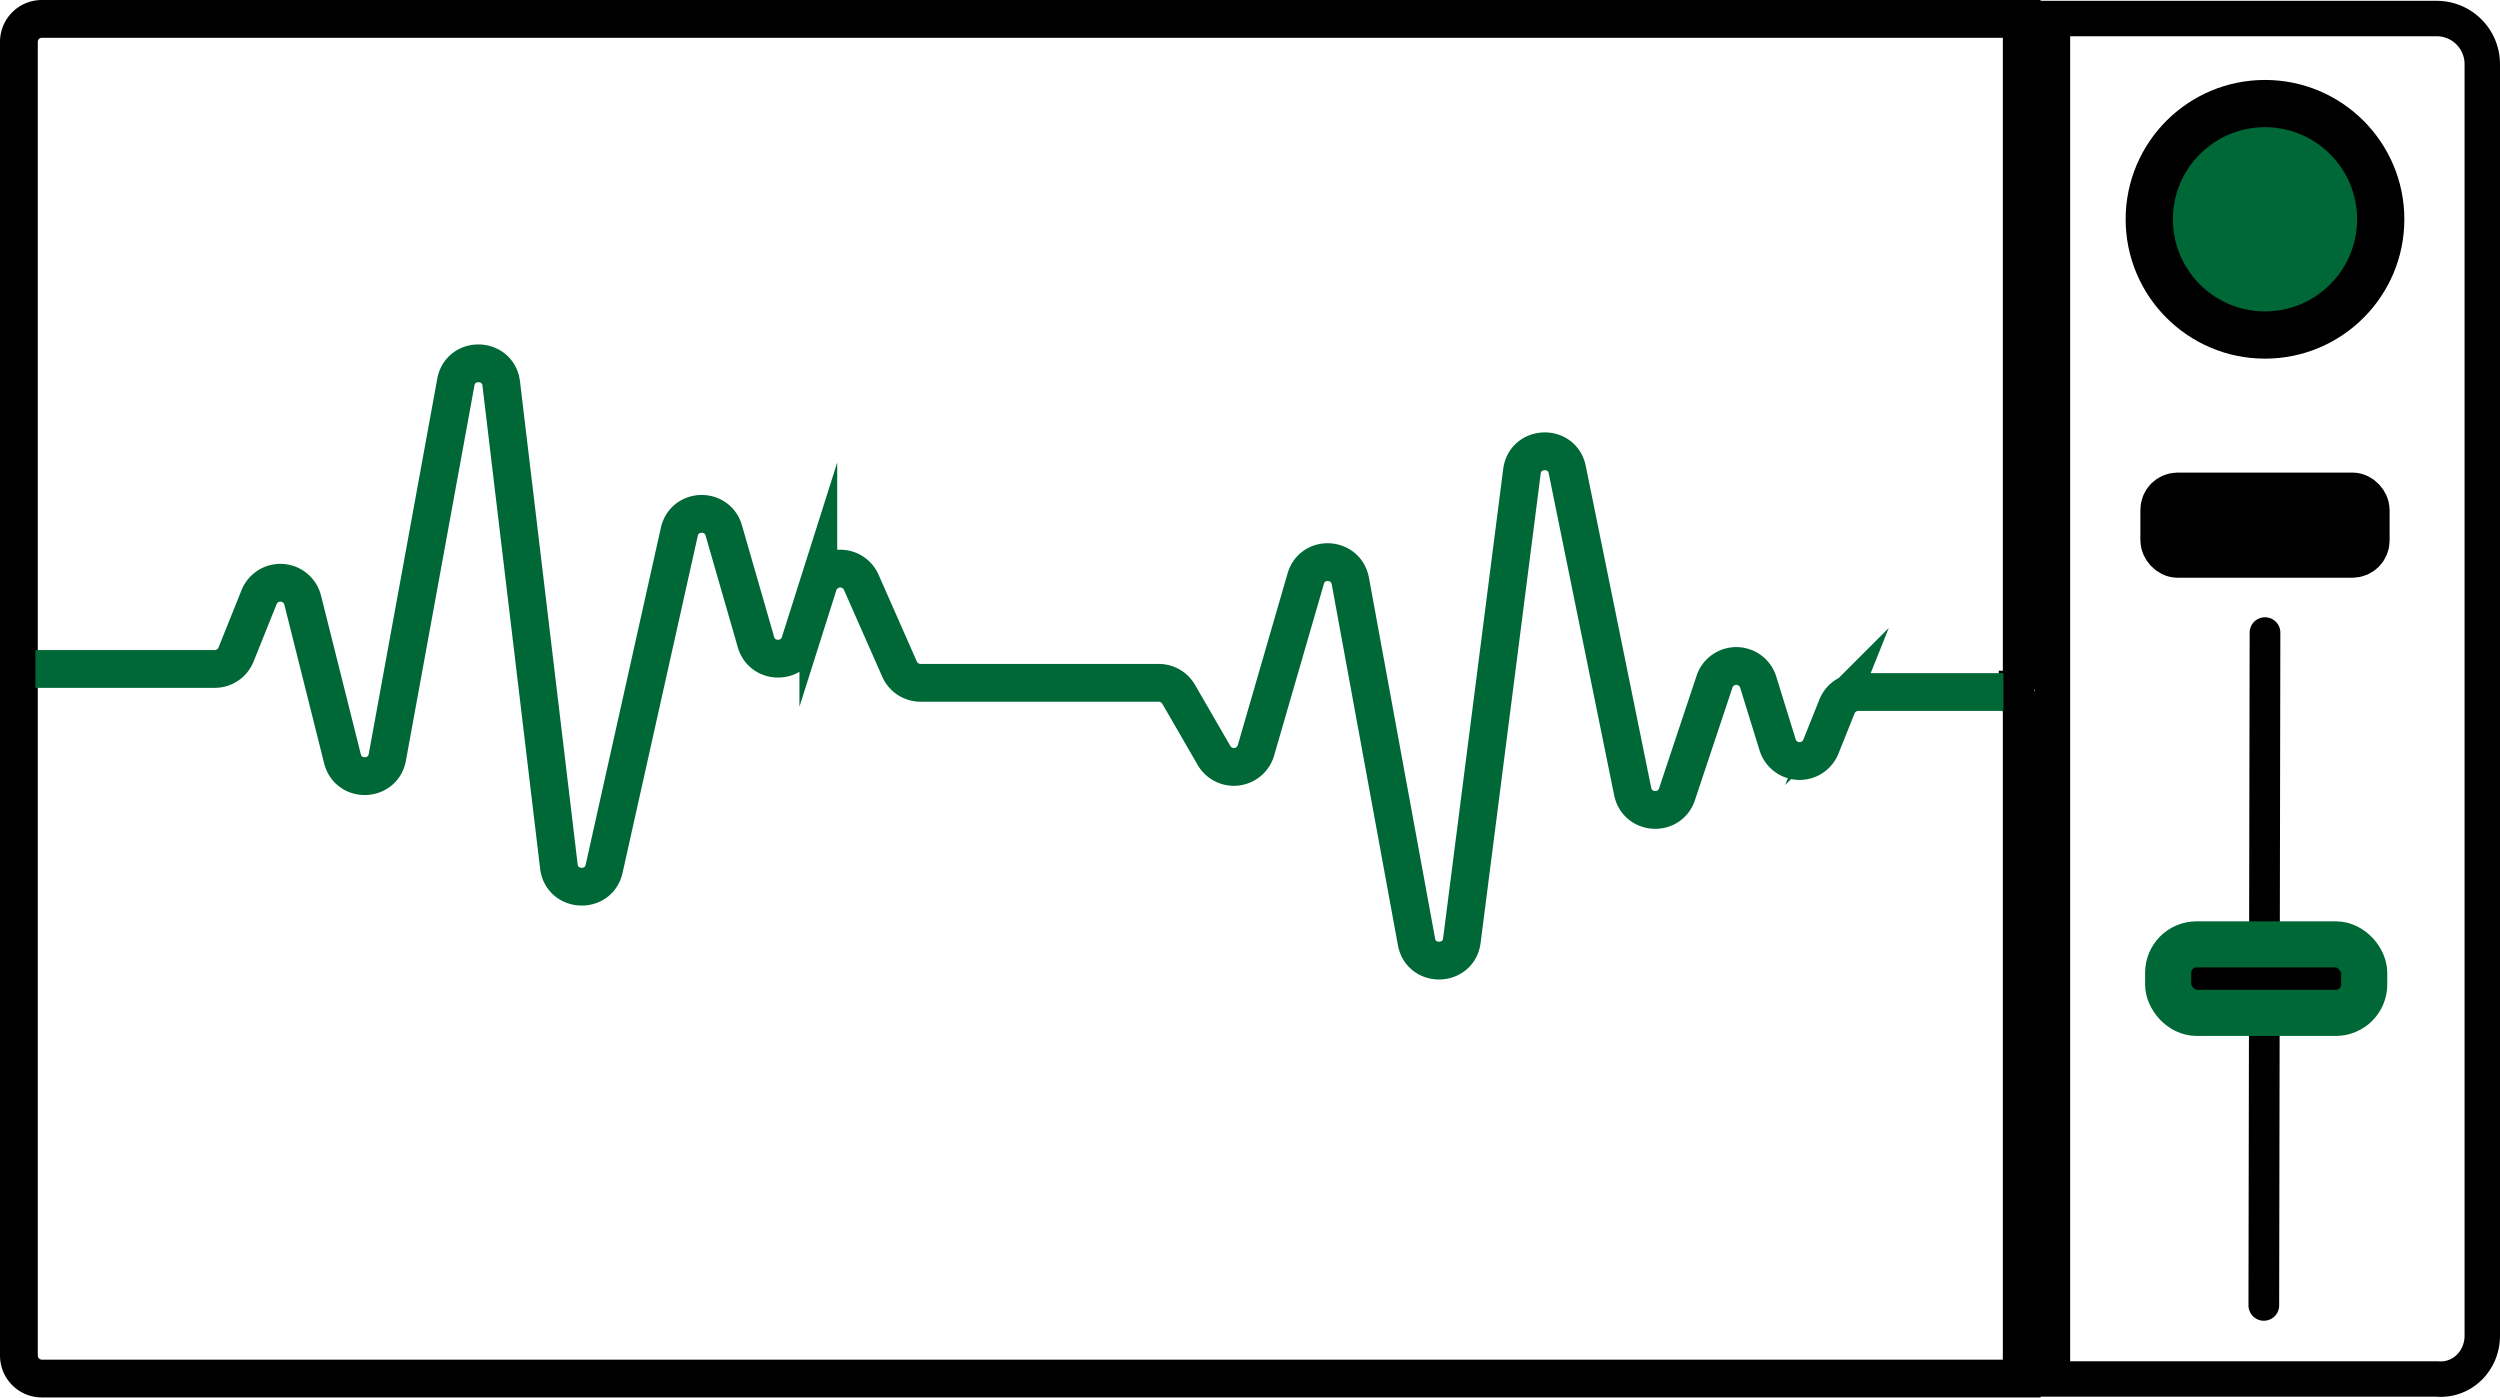
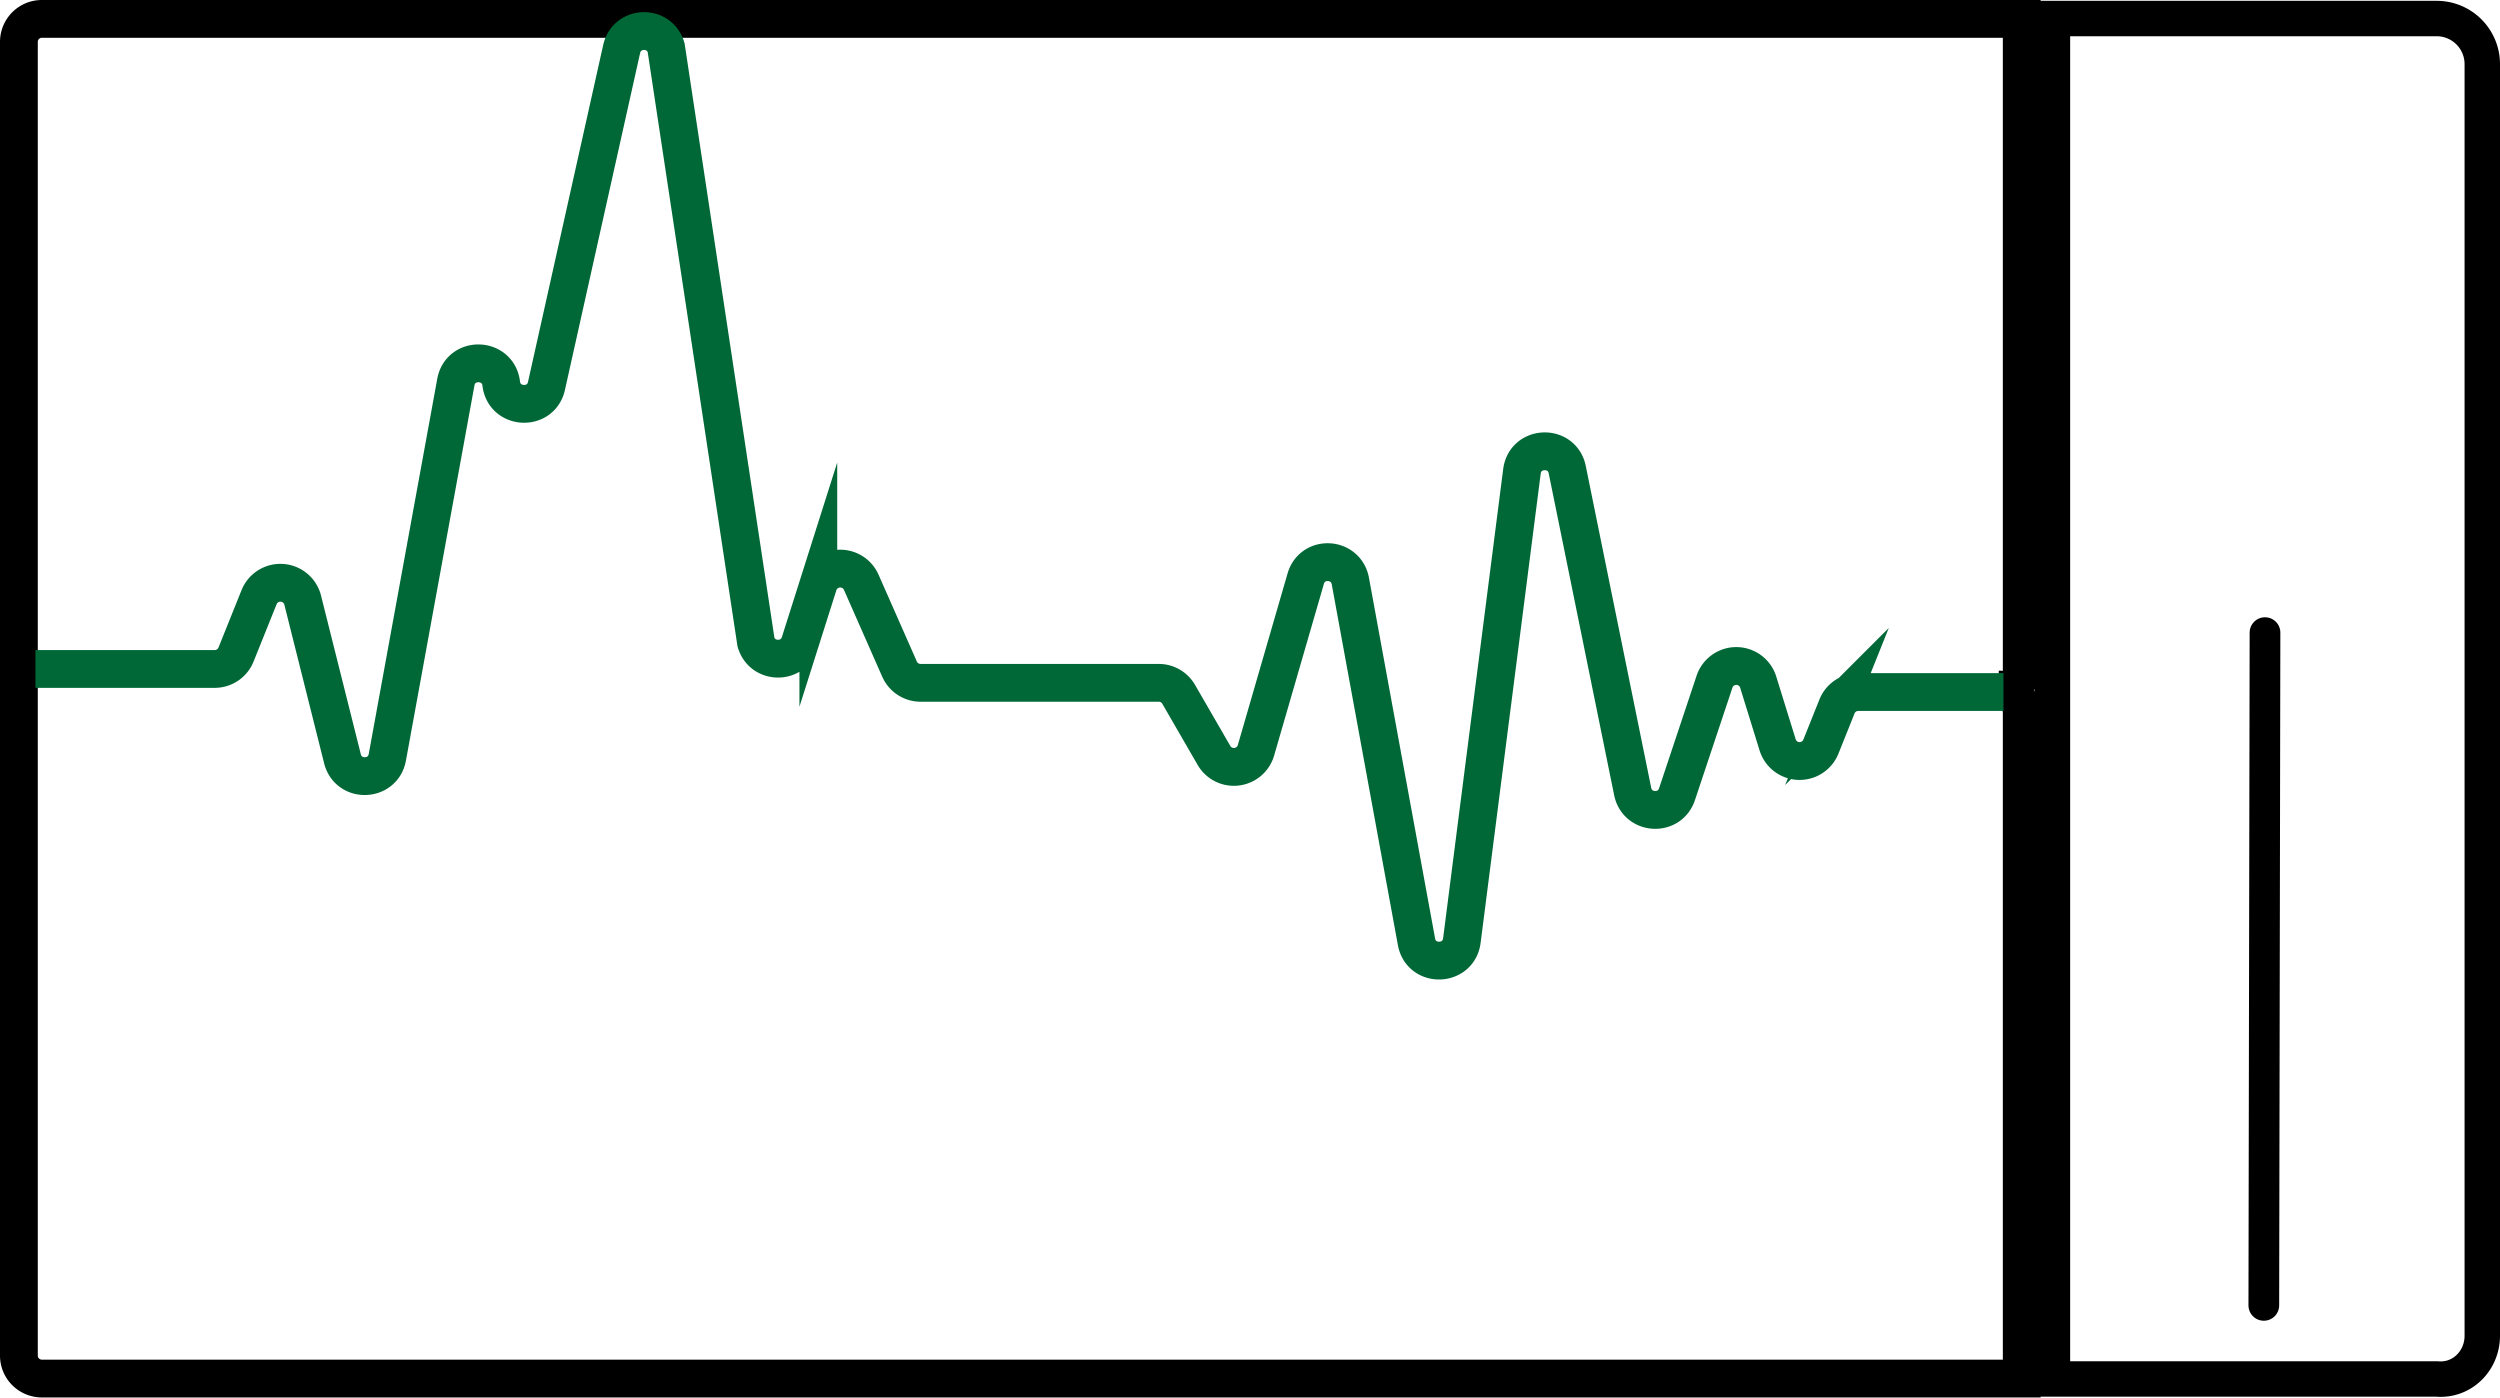
<svg xmlns="http://www.w3.org/2000/svg" viewBox="0 0 1058.5 591.71">
  <defs>
    <style>.a,.b,.c{fill:none;}.a,.c,.d,.e,.f{stroke:#000;}.a,.b,.c,.d,.e,.f,.g{stroke-miterlimit:10;}.a,.b{stroke-width:16px;}.b,.g{stroke:#006837;}.c{stroke-width:15px;}.d{fill:#006837;stroke-width:20px;}.e,.g{stroke-width:19.52px;}.f{stroke-linecap:round;stroke-width:13px;}</style>
  </defs>
  <title>icon medical device</title>
  <path class="a" d="M1276.28,536.11a9.72,9.72,0,0,1,9.72,9.72v282H447.72a9.72,9.72,0,0,1-9.72-9.72V261.87a9.72,9.72,0,0,1,9.72-9.72H1286v284" transform="translate(-430 -244.15)" />
-   <path class="b" d="M445,527.39h75.94a9.73,9.73,0,0,0,9-6.12L539.69,497a9.73,9.73,0,0,1,18.47,1.25L575,565.4c2.54,10.15,17.13,9.68,19-.62l29-158.8c2-11,17.9-10.49,19.22.59L666.63,611c1.3,10.86,16.77,11.63,19.15,1l31.84-142.67c2.19-9.83,16-10.25,18.83-.58L750.07,516c2.67,9.25,15.71,9.42,18.62.25l7.79-24.57a9.73,9.73,0,0,1,18.17-1l16.22,36.78a9.73,9.73,0,0,0,8.9,5.8H920.62a9.72,9.72,0,0,1,8.43,4.87L944,564a9.73,9.73,0,0,0,17.77-2.15l21.07-72.68c2.85-9.86,17-9.14,18.9,1l28,152.73c2,10.92,17.8,10.49,19.21-.52l25.44-198.66c1.4-10.91,17-11.48,19.18-.7l27.71,136.27c2,9.75,15.61,10.58,18.76,1.13l15.88-47.64a9.72,9.72,0,0,1,18.51.2l8.22,26.55a9.73,9.73,0,0,0,18.32.74l6.81-17a9.72,9.72,0,0,1,9-6.11h61.49" transform="translate(-430 -244.15)" />
+   <path class="b" d="M445,527.39h75.94a9.73,9.73,0,0,0,9-6.12L539.69,497a9.73,9.73,0,0,1,18.47,1.25L575,565.4c2.54,10.15,17.13,9.68,19-.62l29-158.8c2-11,17.9-10.49,19.22.59c1.3,10.86,16.77,11.63,19.15,1l31.84-142.67c2.19-9.83,16-10.25,18.83-.58L750.07,516c2.67,9.25,15.71,9.42,18.62.25l7.79-24.57a9.73,9.73,0,0,1,18.17-1l16.22,36.78a9.73,9.73,0,0,0,8.9,5.8H920.62a9.72,9.72,0,0,1,8.43,4.87L944,564a9.73,9.73,0,0,0,17.77-2.15l21.07-72.68c2.85-9.86,17-9.14,18.9,1l28,152.73c2,10.92,17.8,10.49,19.21-.52l25.44-198.66c1.4-10.91,17-11.48,19.18-.7l27.71,136.27c2,9.75,15.61,10.58,18.76,1.13l15.88-47.64a9.72,9.72,0,0,1,18.51.2l8.22,26.55a9.73,9.73,0,0,0,18.32.74l6.81-17a9.72,9.72,0,0,1,9-6.11h61.49" transform="translate(-430 -244.15)" />
  <line class="a" x1="8" y1="282.24" x2="13" y2="282.24" />
  <path class="c" d="M1481,271.3V809.7c0,10.66-8.64,19.3-19.3,18.3H1299V252h162.7A19.3,19.3,0,0,1,1481,271.3Z" transform="translate(-430 -244.15)" />
-   <circle class="d" cx="959" cy="92.85" r="49" />
-   <rect class="e" x="916" y="209.85" width="86" height="25" rx="6" />
  <line class="f" x1="958.5" y1="552.7" x2="959" y2="267.85" />
-   <rect class="g" x="918" y="399.85" width="83" height="29" rx="12" />
</svg>